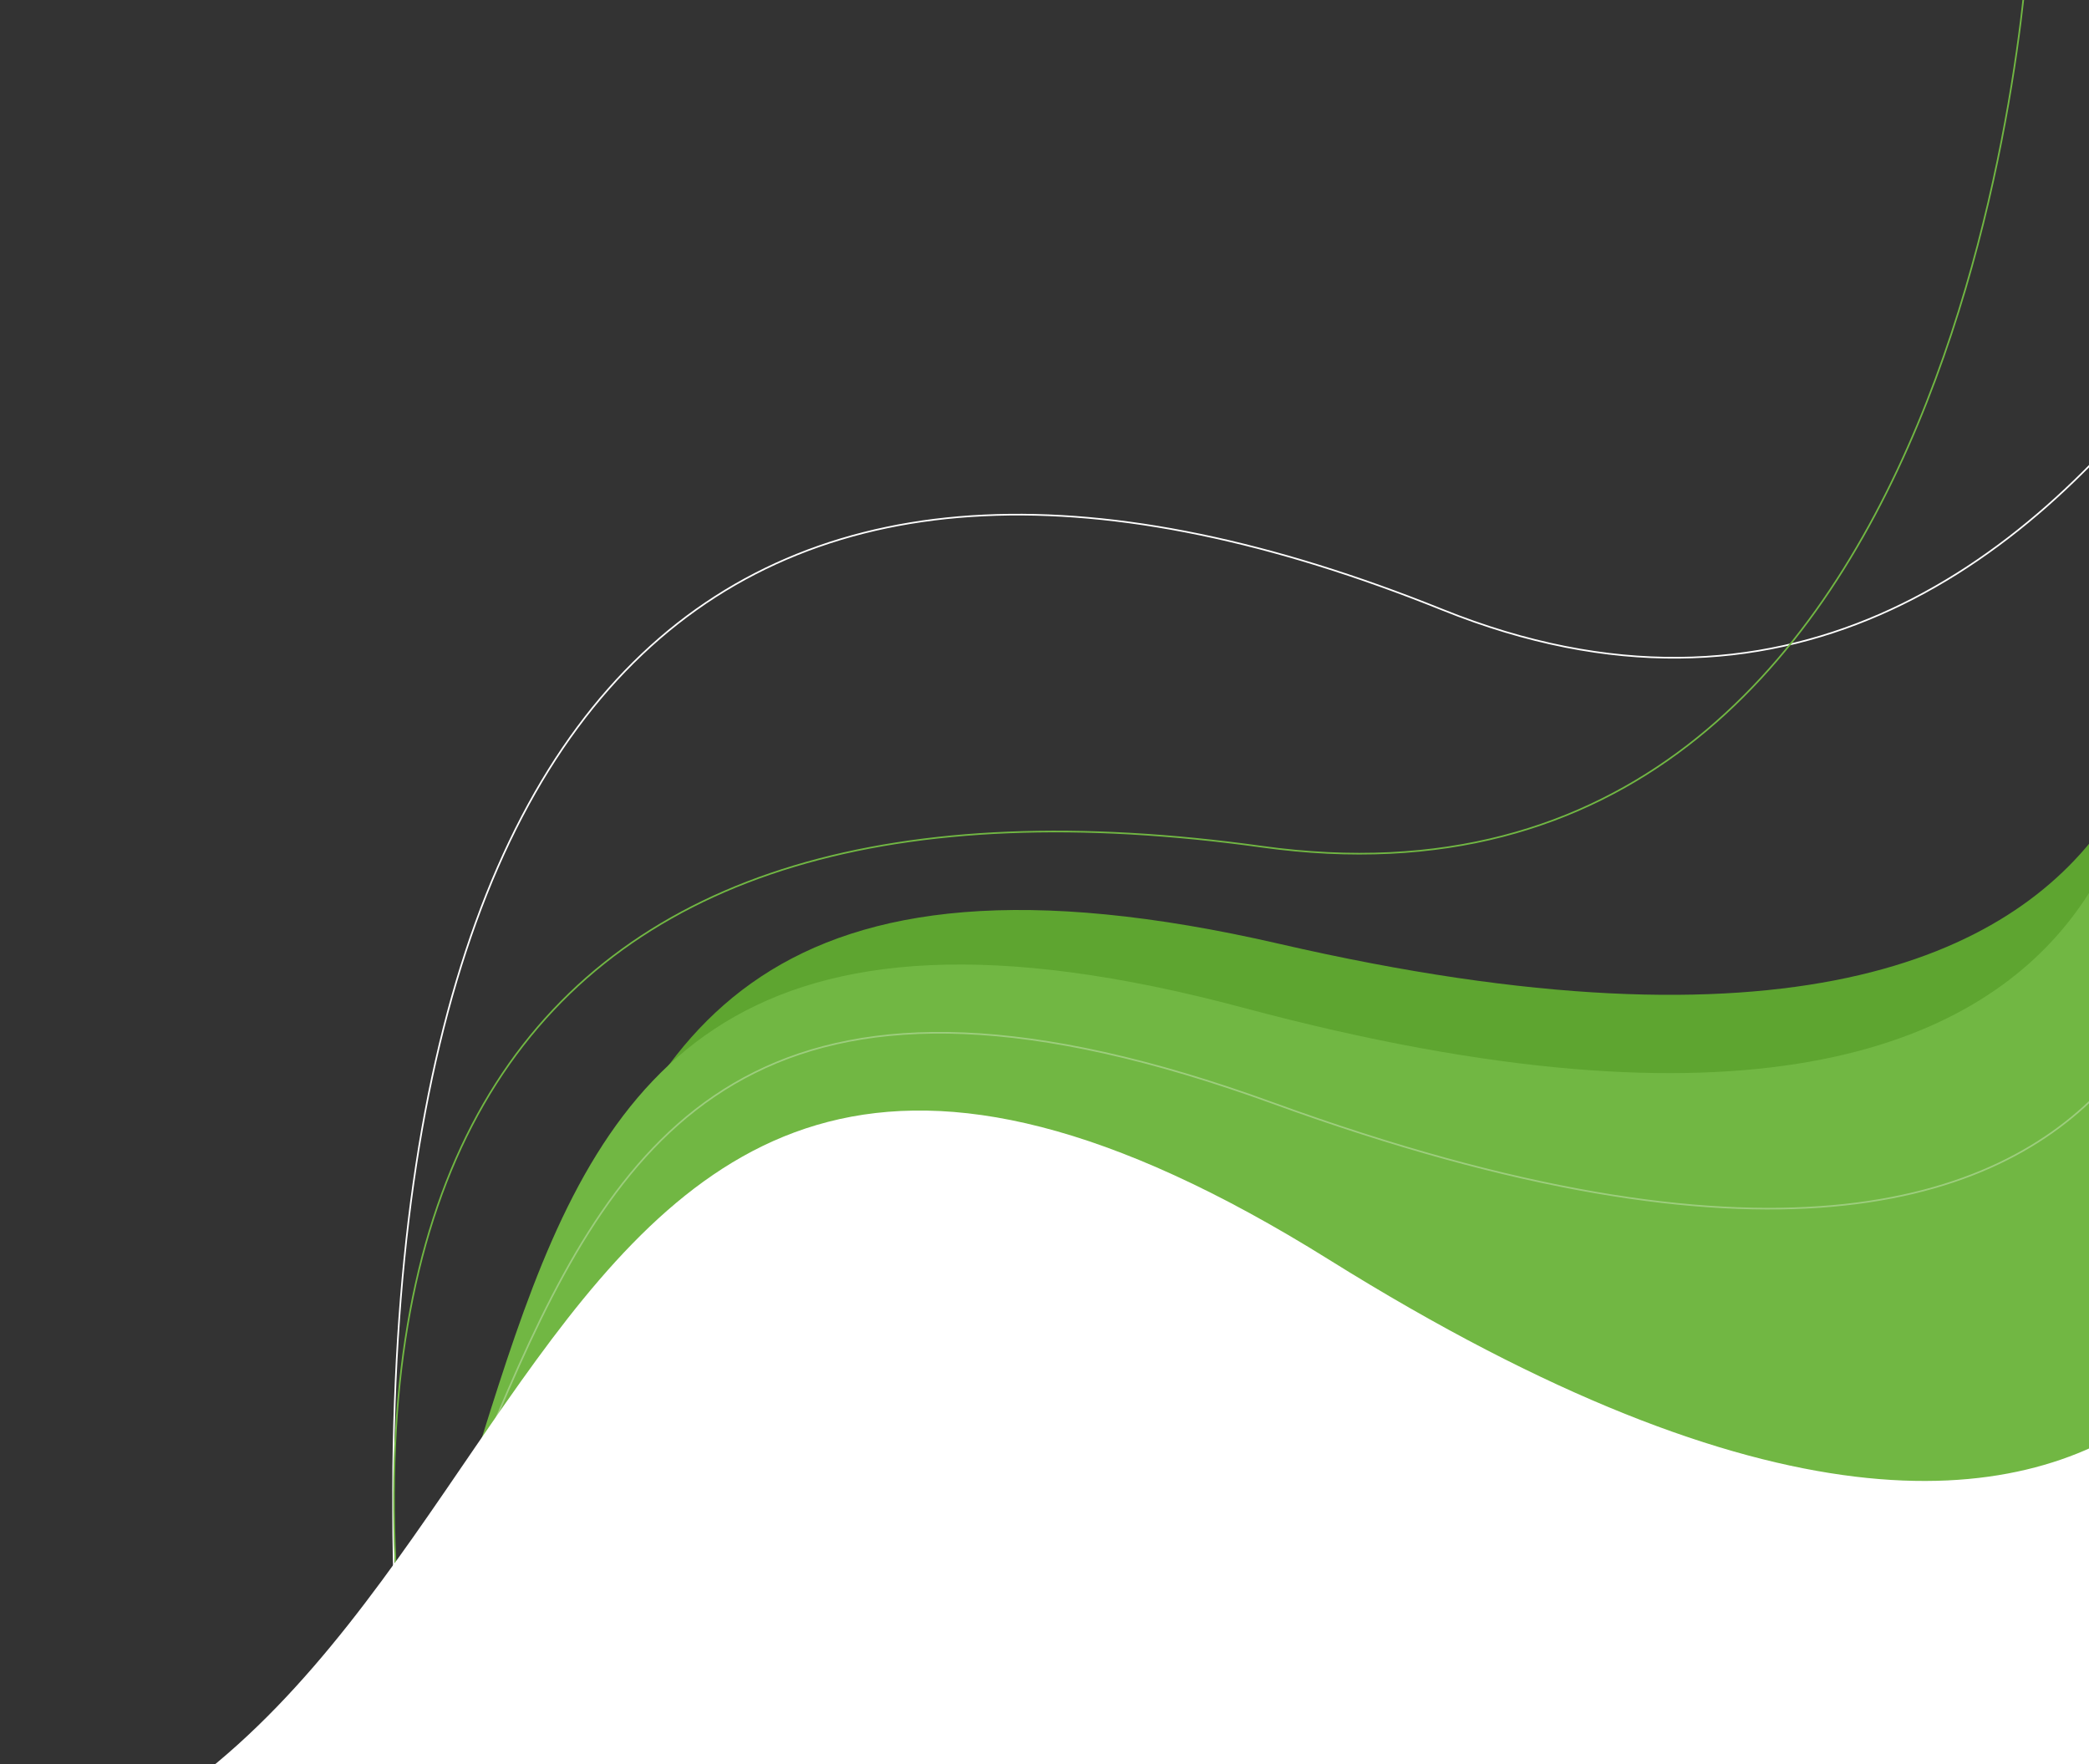
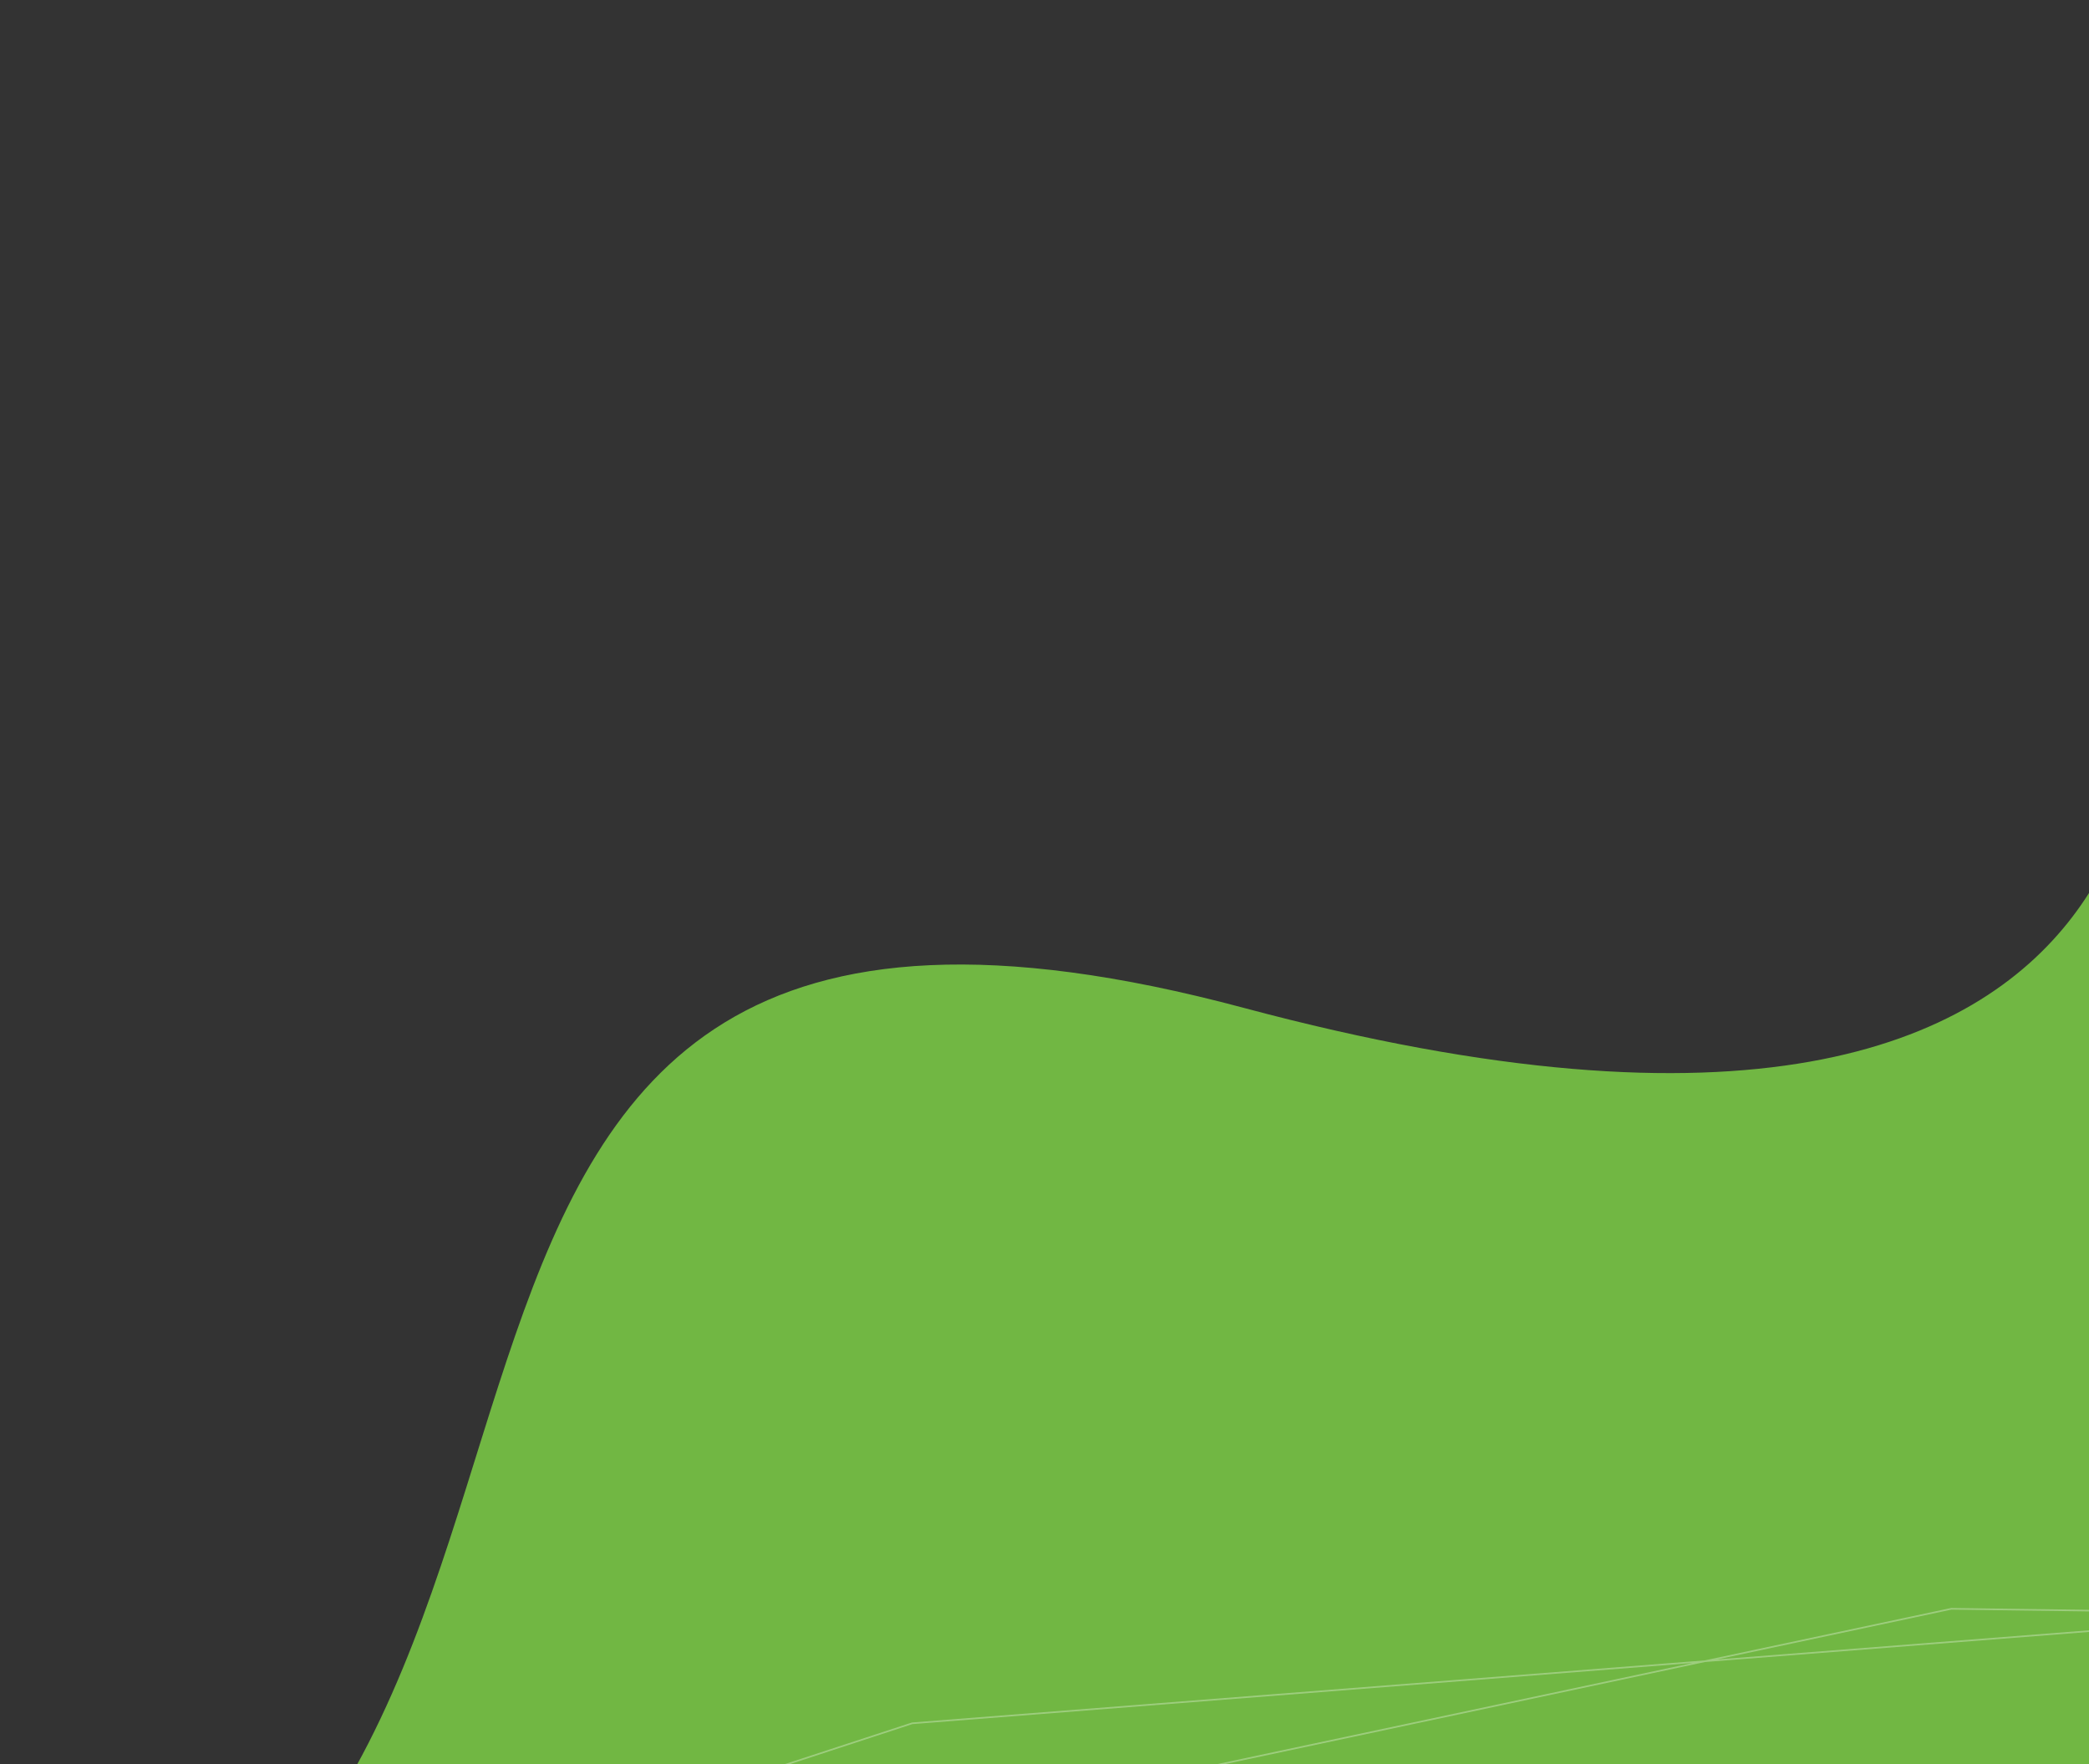
<svg xmlns="http://www.w3.org/2000/svg" width="1273" height="1075" viewBox="0 0 1273 1075">
  <rect x="0" y="0" width="1273" height="1075" fill="#333333" stroke="none" />
  <defs>
    <clipPath id="a">
      <rect width="1273" height="1075" transform="translate(637 2410)" fill="#71b743" />
    </clipPath>
  </defs>
  <g transform="translate(-637 -2410)" clip-path="url(#a)">
    <g transform="translate(-120 80)">
-       <path d="M650.494,3485c-39.61-649.941,221.794-832.828,635.439-666.473s589.415-430.271,589.415-430.271l156.78,20.884V3485Z" transform="translate(350 -117)" fill="rgba(255,255,255,0)" stroke="#fff" stroke-width="1" />
-       <path d="M650.494,3485c-39.61-649.941,221.794-832.828,635.439-666.473s589.415-430.271,589.415-430.271l156.78,20.884V3485Z" transform="translate(-403.651 422.245) rotate(-14)" fill="rgba(255,255,255,0)" stroke="#71b743" stroke-width="1" />
-       <path d="M679.587,3485c434.755-16.614,347.547-724.39,887.223-387.448s593.482-63.489,593.482-63.489L2122.038,3533.7,1907.071,3485Z" transform="translate(-953.316 486.453) rotate(-19)" fill="#5ea530" />
      <path d="M679.587,3485c434.755-16.614,347.547-724.39,887.223-387.448s593.482-63.489,593.482-63.489L2122.038,3533.7l-222.911,238.471Z" transform="translate(-889.073 440.043) rotate(-17)" fill="#71b743" />
-       <path d="M679.587,3485c434.755-16.614,347.547-724.39,887.223-387.448s593.482-63.489,593.482-63.489L2122.038,3533.7,1907.071,3485Z" fill="#fff" />
-       <path d="M679.587,3485c434.755-16.614,347.547-724.39,887.223-387.448s593.482-63.489,593.482-63.489L2122.038,3533.7,1907.071,3485Z" transform="matrix(0.978, -0.208, 0.208, 0.978, -643.886, 298.684)" fill="rgba(113,183,67,0)" stroke="#fff" stroke-width="1" opacity="0.312" />
+       <path d="M679.587,3485s593.482-63.489,593.482-63.489L2122.038,3533.7,1907.071,3485Z" transform="matrix(0.978, -0.208, 0.208, 0.978, -643.886, 298.684)" fill="rgba(113,183,67,0)" stroke="#fff" stroke-width="1" opacity="0.312" />
    </g>
  </g>
</svg>